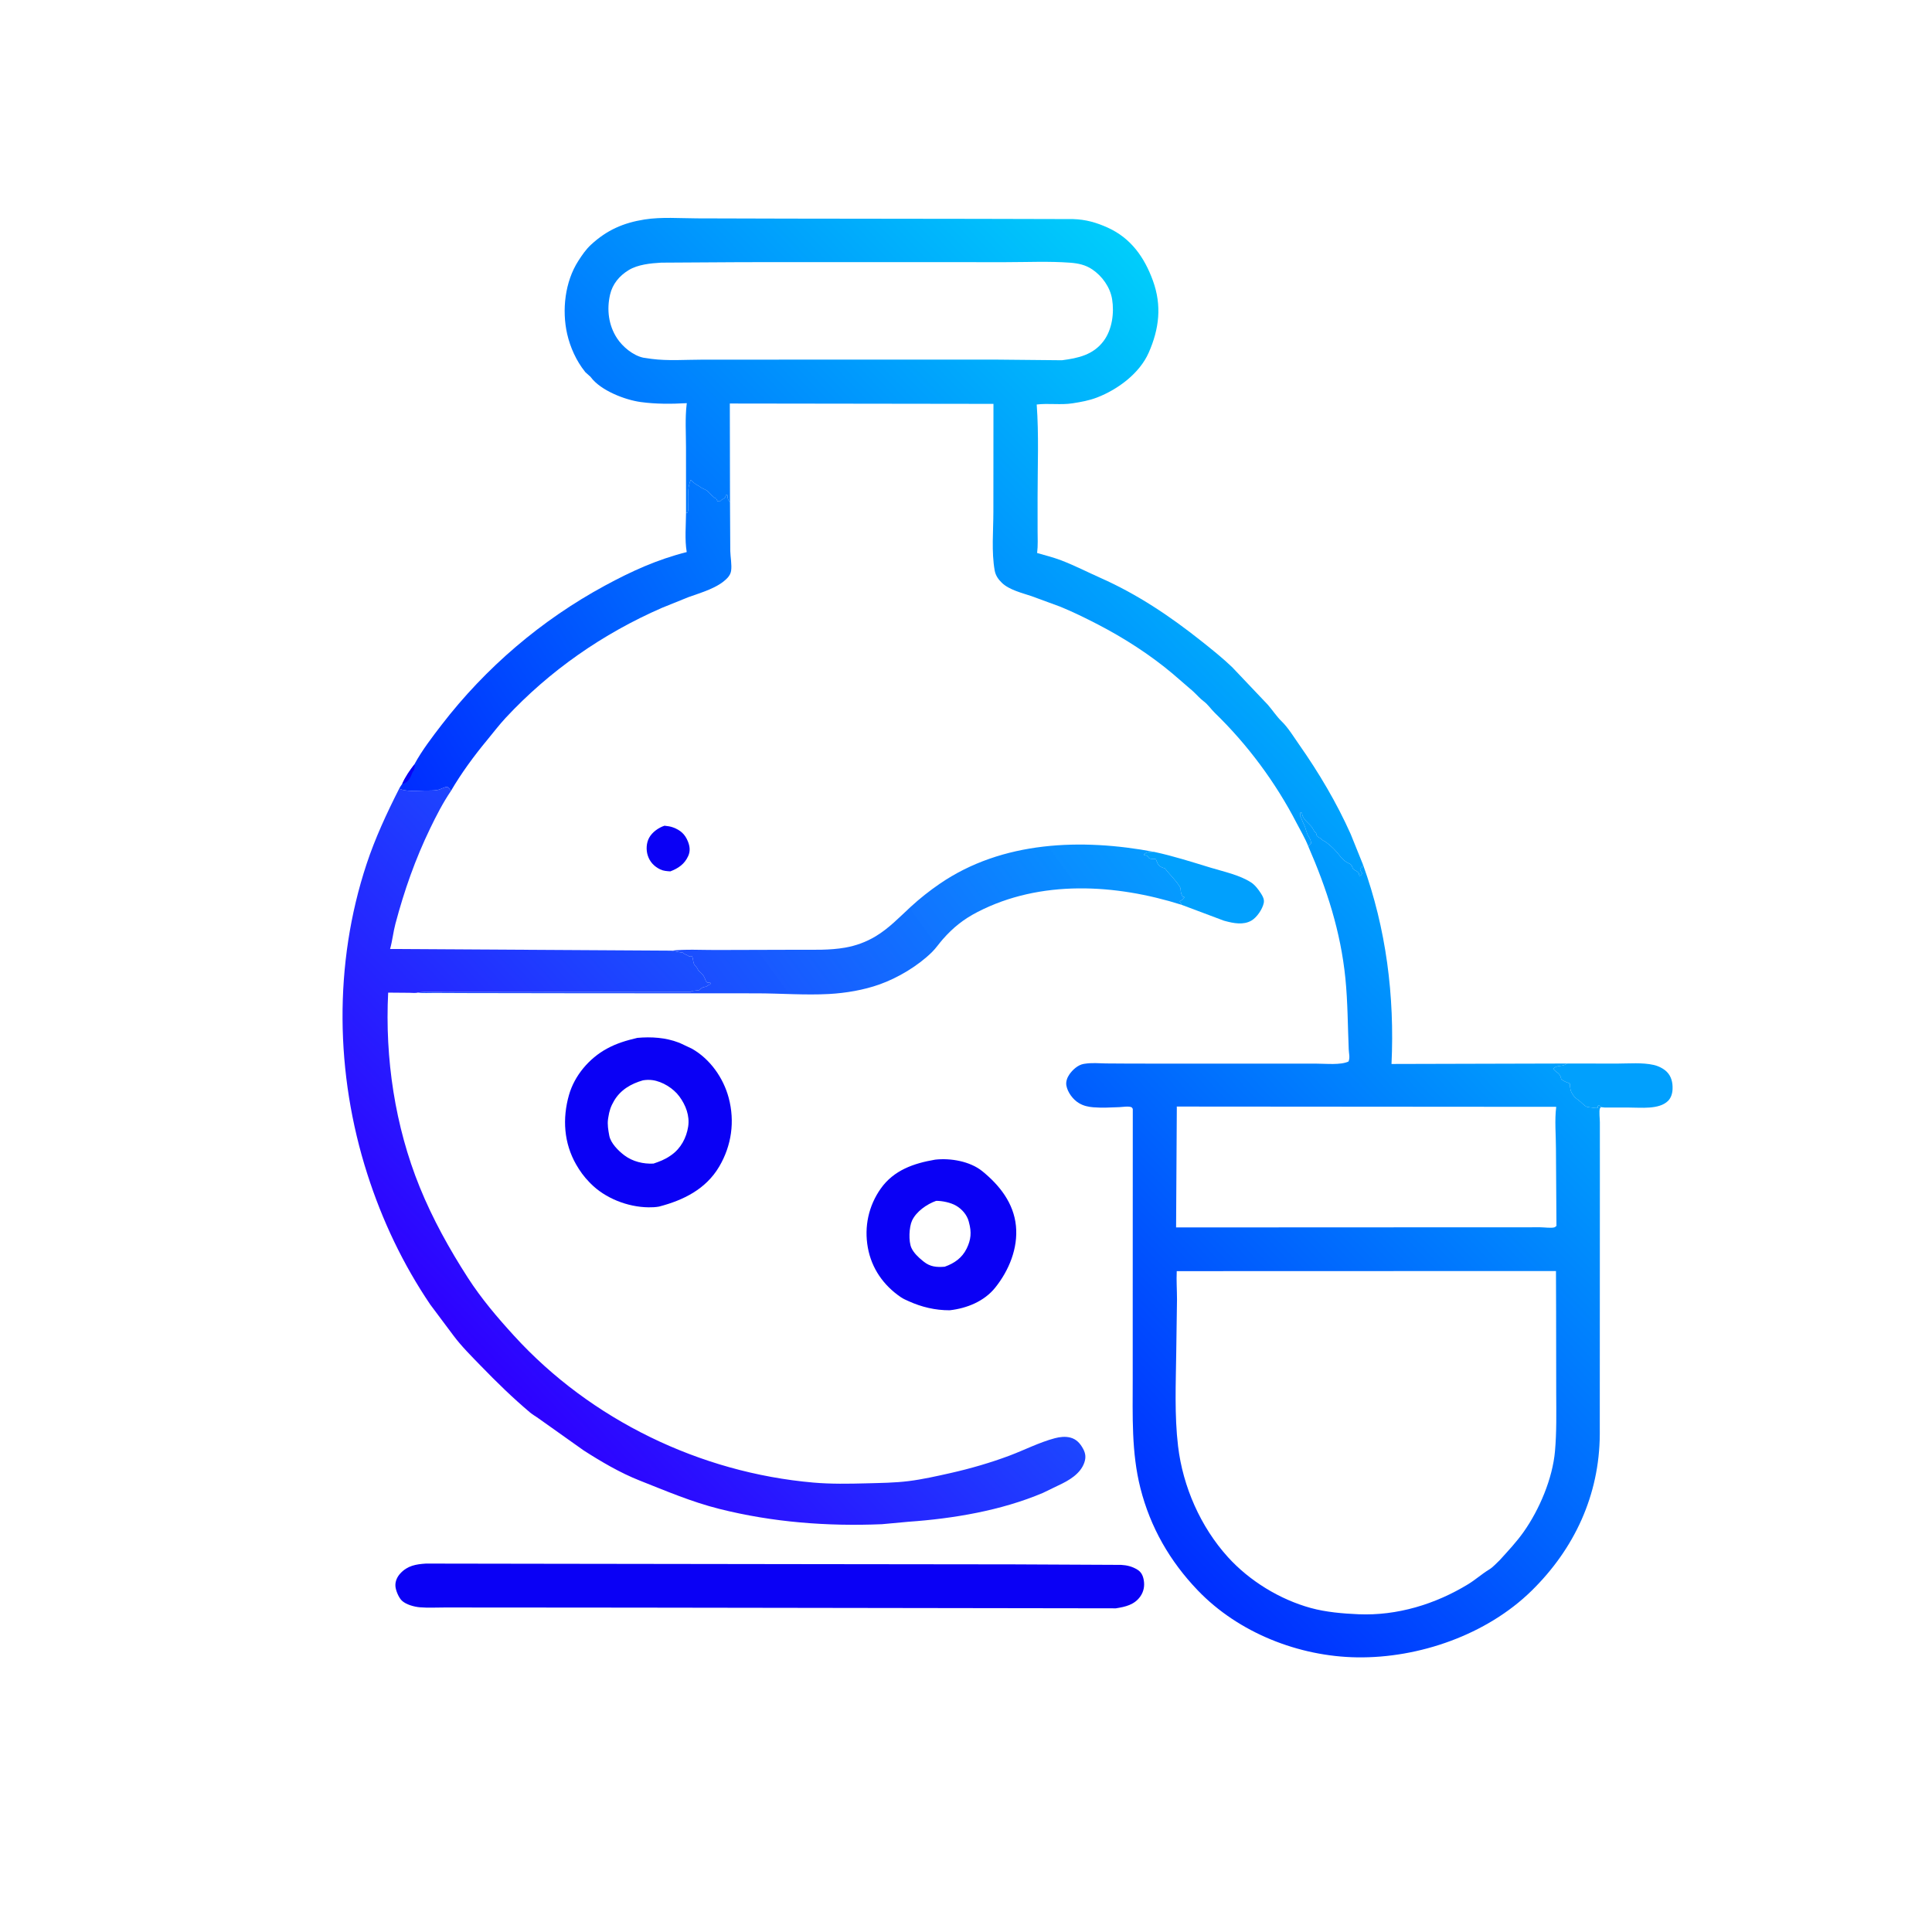
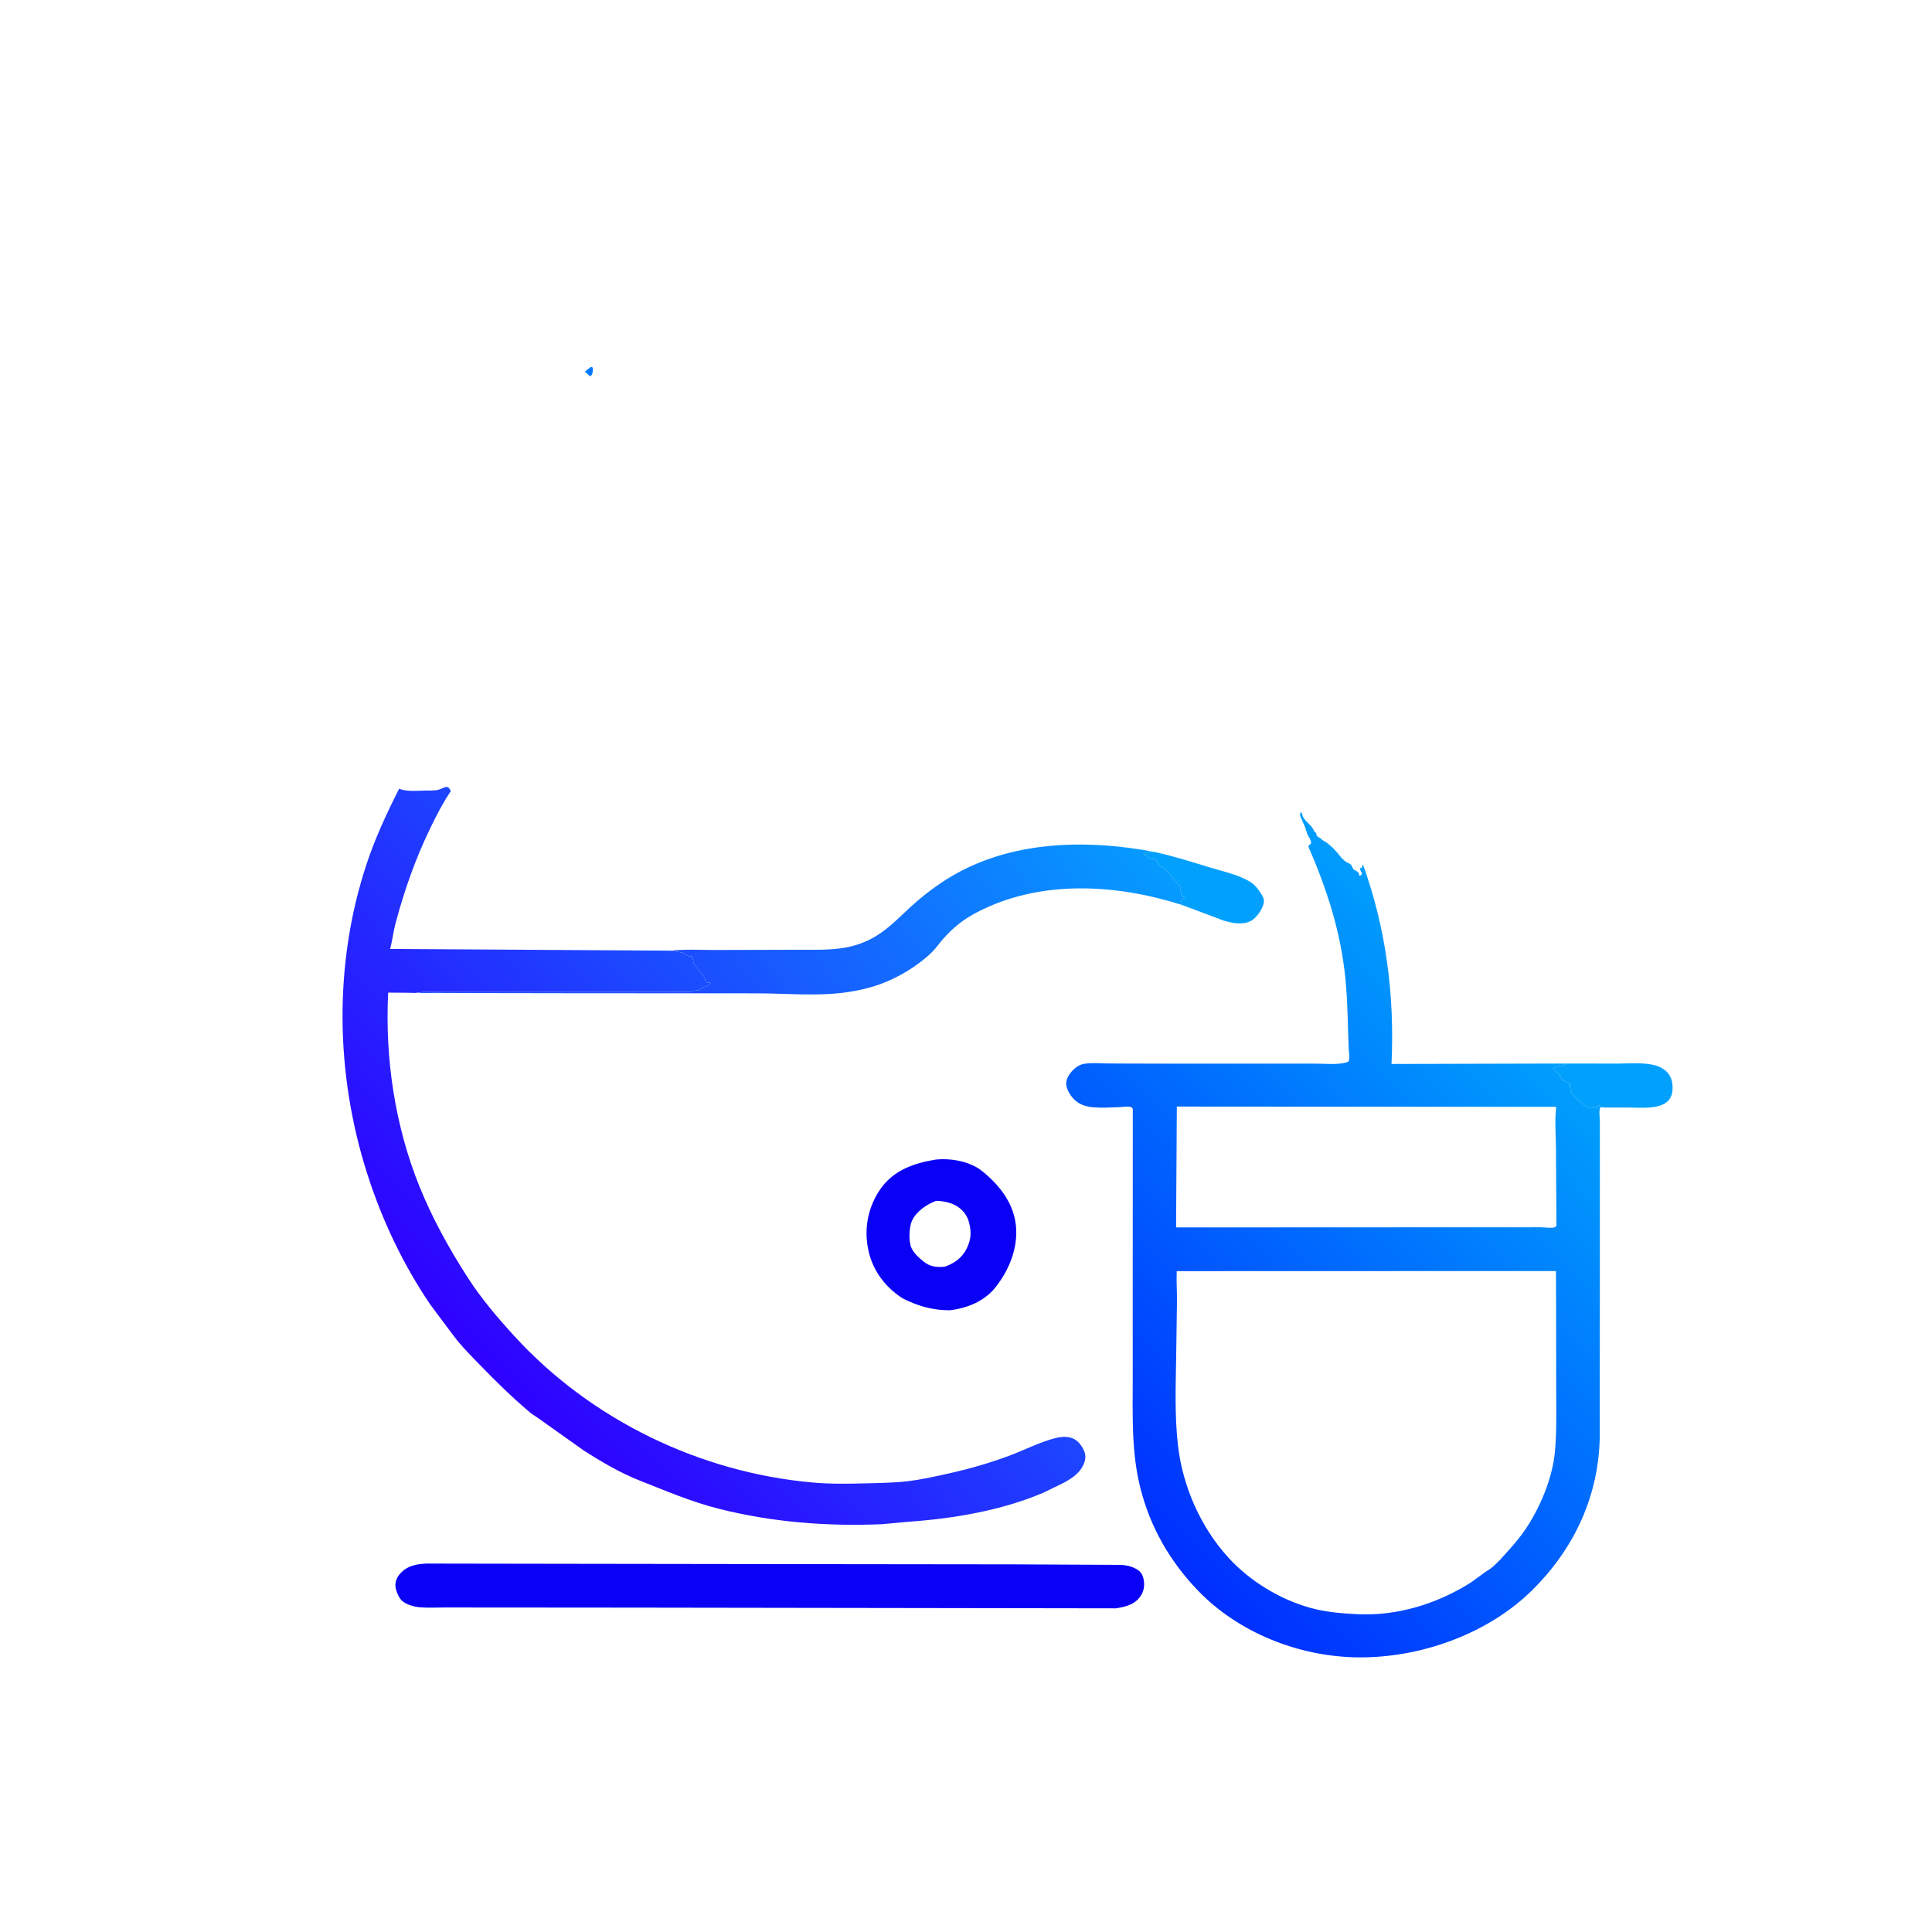
<svg xmlns="http://www.w3.org/2000/svg" width="512" height="512">
-   <path fill="#0A00F5" transform="scale(0.8 0.8)" d="M220.118 273.531C221.085 273.631 222.052 273.751 222.969 274.093C225.4 275.001 226.907 276.307 227.885 278.756C228.537 280.391 228.714 281.96 227.968 283.591C226.744 286.265 224.705 287.633 222.073 288.65C220.937 288.594 219.751 288.502 218.714 288.002C216.692 287.026 215.247 285.508 214.565 283.351C213.984 281.512 214.101 279.219 215.038 277.516C216.059 275.659 218.139 274.177 220.118 273.531Z" />
  <path fill="#01A0FD" transform="scale(0.8 0.8)" d="M382.3 282.194C388.69 283.555 394.849 285.548 401.094 287.446C405.459 288.774 410.568 289.82 414.445 292.321C415.743 293.159 416.909 294.71 417.745 296.022C418.358 296.982 418.872 297.981 418.633 299.131C418.206 301.18 416.362 303.907 414.531 304.968C411.911 306.487 408.639 305.857 405.898 305.112L405.443 304.992L391.394 299.72C391.266 299.299 391.356 299.514 391.042 299.009L390.78 298.595C391.413 298.164 392.083 297.914 392.346 297.179L391.746 297.025C391.49 296.458 391.214 295.897 391.156 295.271C391.098 294.652 391.151 294.285 390.809 293.72C389.456 291.489 387.48 289.769 385.922 287.687L385.021 287.367C383.706 286.803 383.561 286.305 383.05 285.025L382.884 284.6C382.424 284.473 381.234 284.566 380.938 284.425C379.951 283.954 380.665 283.489 379.079 283.284L378.907 283.034C379.989 282.073 380.913 282.272 382.3 282.194Z" />
  <path fill="#01A0FD" transform="scale(0.8 0.8)" d="M519.172 352.305L535.822 352.324C539.68 352.313 544.046 351.927 547.817 352.776C549.32 353.115 551.052 353.951 552.147 355.047C553.687 356.586 554.141 358.656 554.057 360.773C554.001 362.2 553.579 363.685 552.531 364.712C549.566 367.618 543.505 366.878 539.652 366.889L531.545 366.882L530.345 366.743L530.361 366.687L529.688 366.097L529.222 366.406L529.375 367.031C528.85 367.073 528.443 367.086 527.922 366.978C527.317 366.853 526.03 366.838 525.531 366.596C524.686 366.187 523.682 364.973 522.813 364.378C522.11 363.897 521.628 363.478 521.134 362.784C520.133 361.379 520.165 360.629 520.017 358.941L519.224 358.601C518.361 358.282 517.911 358.054 517.185 357.5C516.788 355.235 515.672 355.558 514.53 354.063C515.538 352.782 517.162 353.396 518.629 352.605L519.172 352.305Z" />
  <path fill="#0A00F5" transform="scale(0.8 0.8)" d="M309.776 384.151C314.842 383.568 321.342 384.672 325.419 387.99C331.127 392.636 335.797 398.53 336.545 406.096C337.276 413.48 334.238 420.863 329.675 426.549C326.02 431.104 320.263 433.409 314.599 434.045C309.787 434.053 305.302 432.99 300.938 431.011C300.061 430.613 299.205 430.247 298.406 429.703C292.669 425.801 288.725 420.172 287.482 413.29C286.232 406.37 287.717 399.463 291.753 393.745C296.071 387.63 302.701 385.355 309.776 384.151ZM310.11 397.799C307.051 398.88 303.512 401.327 302.115 404.365C301.136 406.496 300.931 411.212 301.916 413.375C302.661 415.014 304.199 416.489 305.57 417.587L305.974 417.919C308.121 419.647 310.267 419.84 312.945 419.617C316.143 418.486 318.699 416.703 320.22 413.604C321.68 410.628 321.858 408.169 321.001 405L320.898 404.594C320.309 402.401 318.634 400.506 316.699 399.387C314.936 398.366 312.131 397.776 310.11 397.799Z" />
  <defs>
    <linearGradient id="gradient_0" gradientUnits="userSpaceOnUse" x1="125.625" y1="247.296" x2="247.032" y2="174.424">
      <stop offset="0" stop-color="#002DFF" />
      <stop offset="1" stop-color="#007BFE" />
    </linearGradient>
  </defs>
-   <path fill="url(#gradient_0)" transform="scale(0.8 0.8)" d="M227.26 169.737L227.644 169.967C228.201 169.121 227.931 167.439 227.932 166.412C227.936 163.728 227.772 161.497 228.802 158.97C229.524 159.652 230.197 160.287 231.075 160.765C231.423 160.954 231.739 161.112 232.049 161.363C232.796 161.965 233.95 162.17 234.512 162.8L234.752 163.11C235.294 163.585 236.376 164.774 236.974 165.048L237.25 165.132L237.687 166.044L238.493 166.109C238.866 165.694 239.103 165.495 239.616 165.24C240.299 164.902 240.22 164.669 240.511 163.982L240.958 163.973C241.039 164.769 241.012 165.378 241.549 166.016L241.822 166.321L241.911 182.5C241.961 184.563 242.48 187.1 242.186 189.103C242.06 189.96 241.595 190.777 241.01 191.406C237.886 194.771 232.27 196.288 228.064 197.807L219.294 201.351C199.74 209.869 182.033 222.182 167.491 237.817C165.288 240.184 163.431 242.666 161.381 245.139C157.017 250.403 152.795 256.144 149.351 262.06C149.057 261.572 148.692 260.653 147.969 260.69C147.156 260.732 145.91 261.5 145.018 261.678C143.615 261.957 141.971 261.86 140.537 261.891C137.821 261.948 134.782 262.293 132.218 261.282C132.502 260.703 132.869 260.204 133.236 259.676C134.26 257.343 135.779 255.154 137.334 253.145L137.36 253.042C139.79 248.576 143.221 244.097 146.326 240.066C160.905 221.141 179.375 205.377 200.351 194.014C209.23 189.204 217.636 185.375 227.486 182.88C226.781 178.747 227.237 173.953 227.26 169.737Z" />
-   <path fill="#0A00F5" transform="scale(0.8 0.8)" d="M133.236 259.676C134.26 257.343 135.779 255.154 137.334 253.145C137.301 253.956 137.454 254.736 136.941 255.377C136.606 255.795 136.47 256.157 136.303 256.66C135.963 257.683 135.118 258.896 134.122 259.396C133.732 259.591 133.62 259.594 133.236 259.676Z" />
-   <path fill="#0A00F5" transform="scale(0.8 0.8)" d="M211.126 343.81C215.714 343.396 220.49 343.692 224.822 345.363L225.312 345.559L229.182 347.38C235.222 350.793 239.645 357.077 241.399 363.703C243.464 371.504 242.352 379.493 238.244 386.451C233.84 393.909 226.42 397.59 218.32 399.694C217.179 399.911 215.975 399.955 214.814 399.941C207.929 399.858 200.437 396.942 195.598 391.997L195.156 391.54C193.466 389.818 192.077 387.886 190.874 385.791C186.779 378.652 186.255 370.567 188.478 362.741C190.315 356.274 195.187 350.561 201.043 347.379C204.341 345.587 207.472 344.674 211.126 343.81ZM212.983 357.873C208.988 359.021 205.537 361.039 203.398 364.688C202.314 366.537 201.829 368.033 201.51 370.156L201.429 370.654C201.155 372.499 201.491 374.361 201.827 376.179C202.292 378.701 204.879 381.254 206.852 382.733C209.588 384.785 213.109 385.629 216.488 385.453C218.49 384.767 220.212 384.13 221.966 382.917L222.405 382.616C225.528 380.423 227.39 376.912 227.964 373.206C228.521 369.608 227.164 366.091 225.05 363.218C223.074 360.533 219.461 358.267 216.127 357.807C215.068 357.66 214.034 357.708 212.983 357.873Z" />
  <defs>
    <linearGradient id="gradient_1" gradientUnits="userSpaceOnUse" x1="247.386" y1="351.485" x2="368.294" y2="263.115">
      <stop offset="0" stop-color="#1C4CFF" />
      <stop offset="1" stop-color="#029AFF" stop-opacity="0.988" />
    </linearGradient>
  </defs>
  <path fill="url(#gradient_1)" transform="scale(0.8 0.8)" d="M222.379 314.913C227.112 314.39 232.3 314.712 237.078 314.698L264.247 314.621C269.502 314.605 274.787 314.827 279.983 313.91C283.554 313.279 286.899 312.054 290.011 310.194C294.44 307.546 297.893 303.889 301.659 300.419C304.671 297.645 307.867 295.12 311.245 292.8C332.042 278.514 358.341 277.696 382.3 282.194C380.913 282.272 379.989 282.073 378.907 283.034L379.079 283.284C380.665 283.489 379.951 283.954 380.938 284.425C381.234 284.566 382.424 284.473 382.884 284.6L383.05 285.025C383.561 286.305 383.706 286.803 385.021 287.367L385.922 287.687C387.48 289.769 389.456 291.489 390.809 293.72C391.151 294.285 391.098 294.652 391.156 295.271C391.214 295.897 391.49 296.458 391.746 297.025L392.346 297.179C392.083 297.914 391.413 298.164 390.78 298.595L391.042 299.009C391.356 299.514 391.266 299.299 391.394 299.72C369.546 292.825 344.683 291.331 323.792 302.125C319.146 304.525 315.738 307.26 312.306 311.156C311.104 312.52 310.018 314.134 308.735 315.396C304.092 319.966 297.466 323.928 291.343 326.106C286.077 327.979 280.134 328.977 274.566 329.279C266.693 329.707 258.494 329.057 250.575 329.055L192.906 329.029L155.039 328.97L143.933 328.924C142.115 328.914 140.124 329.056 138.329 328.817C141.299 328.335 144.63 328.632 147.659 328.628L165.703 328.614L228.75 328.597L229.219 328.284L231.648 327.997C232.325 327.326 232.623 327.059 233.571 326.904C234.285 326.787 234.523 326.278 235.308 326.058L235.366 325.592L234.22 325.458C234.077 325.288 233.845 325.03 233.769 324.827C233.296 323.56 233.043 322.989 231.967 322.05C231.541 321.678 231.352 321.538 231.097 321.012C230.871 320.545 230.776 320.392 230.41 320.049C229.456 319.155 229.761 317.849 229.237 316.714L228.227 316.783C227.412 316.15 226.877 316.275 226.181 315.552L225.312 315.459L222.379 314.913Z" />
  <path fill="#0A00F5" transform="scale(0.8 0.8)" d="M141.115 517.955L183.392 518.021L268.839 518.14L335.578 518.217L371.371 518.387C373.319 518.493 375.04 518.913 376.732 519.94C378.062 520.747 378.612 521.913 378.881 523.406C379.234 525.375 378.872 527.277 377.7 528.906C375.737 531.636 372.751 532.289 369.64 532.78L210.456 532.546L162.412 532.508L147.195 532.502C144.534 532.5 141.74 532.661 139.091 532.437C137.207 532.277 134.543 531.563 133.135 530.244C132.078 529.253 131.069 526.826 130.985 525.409C130.891 523.843 131.548 522.39 132.589 521.246C134.95 518.65 137.788 518.162 141.115 517.955Z" />
  <defs>
    <linearGradient id="gradient_2" gradientUnits="userSpaceOnUse" x1="161.093" y1="453.498" x2="265.424" y2="355.127">
      <stop offset="0" stop-color="#2E01FF" />
      <stop offset="1" stop-color="#1A50FF" />
    </linearGradient>
  </defs>
  <path fill="url(#gradient_2)" transform="scale(0.8 0.8)" d="M132.218 261.282C134.782 262.293 137.821 261.948 140.537 261.891C141.971 261.86 143.615 261.957 145.018 261.678C145.91 261.5 147.156 260.732 147.969 260.69C148.692 260.653 149.057 261.572 149.351 262.06C146.738 265.906 144.538 270.192 142.516 274.375C137.539 284.67 133.937 294.948 130.997 305.986C130.26 308.75 129.992 311.622 129.222 314.361L222.379 314.913L225.312 315.459L226.181 315.552C226.877 316.275 227.412 316.15 228.227 316.783L229.237 316.714C229.761 317.849 229.456 319.155 230.41 320.049C230.776 320.392 230.871 320.545 231.097 321.012C231.352 321.538 231.541 321.678 231.967 322.05C233.043 322.989 233.296 323.56 233.769 324.827C233.845 325.03 234.077 325.288 234.22 325.458L235.366 325.592L235.308 326.058C234.523 326.278 234.285 326.787 233.571 326.904C232.623 327.059 232.325 327.326 231.648 327.997L229.219 328.284L228.75 328.597L165.703 328.614L147.659 328.628C144.63 328.632 141.299 328.335 138.329 328.817C137.686 329.032 136.329 328.871 135.625 328.877L128.585 328.819C127.491 350.579 130.837 373.07 139.053 393.281C143.304 403.741 148.883 413.814 154.99 423.276C159.525 430.3 164.705 436.366 170.312 442.511C195.714 470.343 231.918 487.86 269.468 491.125C275.272 491.63 281.175 491.529 286.989 491.374C291.613 491.251 296.349 491.207 300.938 490.64C305.557 490.069 310.349 488.982 314.889 487.964C321.346 486.516 328.182 484.535 334.375 482.208C339.338 480.344 344.299 477.789 349.417 476.431C351.075 475.992 352.886 475.782 354.567 476.217C356.597 476.742 357.851 478.176 358.806 479.956C359.626 481.485 359.767 482.835 359.201 484.487C357.901 488.278 354.015 490.485 350.566 492.079L345.492 494.536C331.655 500.4 315.846 503.056 300.938 504.102L292.17 504.909C274.051 505.674 255.912 504.271 238.296 499.844C229.074 497.526 220.63 493.9 211.845 490.427C205.444 487.897 199.132 484.186 193.343 480.469L178.594 470C177.628 469.271 176.543 468.71 175.613 467.927C169.879 463.093 164.577 457.927 159.36 452.542C156.253 449.336 152.883 446.006 150.218 442.432L142.525 432.147C133.463 418.735 126.61 404.302 121.678 388.906C111.068 355.788 110.493 319.35 121.416 286.275C124.25 277.694 128.133 269.331 132.218 261.282Z" />
  <defs>
    <linearGradient id="gradient_3" gradientUnits="userSpaceOnUse" x1="286.196" y1="221.415" x2="401.75" y2="109.863">
      <stop offset="0" stop-color="#0077FE" />
      <stop offset="1" stop-color="#00CDFB" />
    </linearGradient>
  </defs>
-   <path fill="url(#gradient_3)" transform="scale(0.8 0.8)" d="M193.755 123.087C190.929 119.584 188.875 115.015 187.883 110.642C186.09 102.734 187.137 93.319 191.586 86.406C192.828 84.477 194.09 82.621 195.781 81.06C201.022 76.224 206.48 73.817 213.5 72.707C219.103 71.82 225.264 72.32 230.928 72.336L261.639 72.419L323.883 72.496L355.523 72.574C359.702 72.712 363.175 73.7 366.955 75.41C374.631 78.881 379.112 85.251 381.922 92.988C384.919 101.242 384.001 108.923 380.528 116.82C377.501 123.702 370.253 129.04 363.413 131.674C360.771 132.692 358.128 133.155 355.345 133.595C351.431 134.215 347.341 133.518 343.422 133.999C344.156 144.061 343.714 154.362 343.713 164.452L343.716 175.777C343.722 178.224 343.865 180.757 343.558 183.186C346.191 183.956 348.905 184.621 351.469 185.597C355.951 187.305 360.167 189.488 364.531 191.427C376.847 196.901 387.602 204.126 398.125 212.493C401.533 215.203 405.029 218.001 408.176 221.015L419.964 233.438C421.53 235.221 422.892 237.357 424.594 238.992C426.685 241 428.692 244.29 430.396 246.719C436.918 256.017 442.762 265.887 447.416 276.267L451.51 286.416C451.31 286.649 451.423 286.488 451.256 286.993L451.109 287.444L450.571 287.576C450.552 288.15 450.617 288.306 450.924 288.826L451.216 289.283C450.94 289.909 450.973 289.9 450.351 290.177L450.16 289.396C449.938 288.759 449.202 288.477 448.651 288.175C447.778 287.694 448.132 286.564 447.022 286.087C445.603 285.476 444.672 284.61 443.738 283.379C442.525 281.78 440.988 280.271 439.373 279.064C438.855 278.676 438.301 278.527 437.818 278.06C437.453 277.707 437.674 277.849 437.24 277.597L436.914 277.418C436.115 276.926 436.181 276.859 435.978 275.956C435.759 275.782 435.542 275.63 435.379 275.391C435.092 274.969 434.952 274.499 434.637 274.077C433.567 272.641 431.78 271.642 431.365 269.77L431.269 269.258L430.775 269.151L430.661 270.276C431.198 271.208 431.462 272.169 431.939 273.097C432.617 274.416 432.721 275.877 433.5 277.124C434.001 277.926 434.251 278.392 434.316 279.354L433.368 280.325C432.349 277.683 430.83 275.186 429.531 272.67C422.612 259.267 413.28 246.67 402.445 236.171C401.166 234.932 400.219 233.434 398.779 232.353C397.445 231.351 396.387 230.078 395.156 228.955L388.421 223.145C380.998 216.895 372.307 211.317 363.687 206.857C359.608 204.746 355.464 202.708 351.212 200.969L341.734 197.487C338.599 196.425 334.352 195.436 331.901 193.08C330.71 191.936 329.803 190.649 329.507 188.999C328.401 182.815 329.065 175.859 329.069 169.567L329.096 133.788L241.763 133.671L241.822 166.321L241.549 166.016C241.012 165.378 241.039 164.769 240.958 163.973L240.511 163.982C240.22 164.669 240.299 164.902 239.616 165.24C239.103 165.495 238.866 165.694 238.493 166.109L237.687 166.044L237.25 165.132L236.974 165.048C236.376 164.774 235.294 163.585 234.752 163.11L234.512 162.8C233.95 162.17 232.796 161.965 232.049 161.363C231.739 161.112 231.423 160.954 231.075 160.765C230.197 160.287 229.524 159.652 228.802 158.97C227.772 161.497 227.936 163.728 227.932 166.412C227.931 167.439 228.201 169.121 227.644 169.967L227.26 169.737L227.247 148.24C227.247 143.539 226.909 138.567 227.466 133.907L227.513 133.554C222.393 133.832 217.361 133.879 212.271 133.184C207.002 132.466 199.018 129.37 195.738 124.988L195.541 124.717L193.755 123.087ZM219.062 87.006C215.558 87.213 211.317 87.606 208.242 89.487C205.195 91.35 202.91 94.058 202.096 97.579C200.946 102.551 201.582 107.732 204.386 112.031C206.239 114.872 209.694 117.752 213.089 118.486L215.788 118.88C221.227 119.604 227.173 119.143 232.677 119.142L263.821 119.132L329.051 119.117L351.787 119.338C357.136 118.645 362.153 117.57 365.598 112.941C368.4 109.176 369.147 103.683 368.401 99.112C367.752 95.135 365.115 91.464 361.818 89.24C359.593 87.74 357.188 87.228 354.561 87.028C347.523 86.495 340.262 86.846 333.195 86.845L294.553 86.84L246.022 86.844L219.062 87.006Z" />
  <path fill="#0079FE" transform="scale(0.8 0.8)" d="M193.755 123.087L195.797 121.502L196.403 121.804C196.315 123.164 196.534 123.736 195.541 124.717L193.755 123.087Z" />
  <defs>
    <linearGradient id="gradient_4" gradientUnits="userSpaceOnUse" x1="367.297" y1="495.23" x2="516.074" y2="351.981">
      <stop offset="0" stop-color="#002FFF" />
      <stop offset="1" stop-color="#009FFD" />
    </linearGradient>
  </defs>
  <path fill="url(#gradient_4)" transform="scale(0.8 0.8)" d="M433.368 280.325L434.316 279.354C434.251 278.392 434.001 277.926 433.5 277.124C432.721 275.877 432.617 274.416 431.939 273.097C431.462 272.169 431.198 271.208 430.661 270.276L430.775 269.151L431.269 269.258L431.365 269.77C431.78 271.642 433.567 272.641 434.637 274.077C434.952 274.499 435.092 274.969 435.379 275.391C435.542 275.63 435.759 275.782 435.978 275.956C436.181 276.859 436.115 276.926 436.914 277.418L437.24 277.597C437.674 277.849 437.453 277.707 437.818 278.06C438.301 278.527 438.855 278.676 439.373 279.064C440.988 280.271 442.525 281.78 443.738 283.379C444.672 284.61 445.603 285.476 447.022 286.087C448.132 286.564 447.778 287.694 448.651 288.175C449.202 288.477 449.938 288.759 450.16 289.396L450.351 290.177C450.973 289.9 450.94 289.909 451.216 289.283L450.924 288.826C450.617 288.306 450.552 288.15 450.571 287.576L451.109 287.444L451.256 286.993C451.423 286.488 451.31 286.649 451.51 286.416C459.204 307.648 462.011 329.935 460.956 352.456L519.172 352.305L518.629 352.605C517.162 353.396 515.538 352.782 514.53 354.063C515.672 355.558 516.788 355.235 517.185 357.5C517.911 358.054 518.361 358.282 519.224 358.601L520.017 358.941C520.165 360.629 520.133 361.379 521.134 362.784C521.628 363.478 522.11 363.897 522.813 364.378C523.682 364.973 524.686 366.187 525.531 366.596C526.03 366.838 527.317 366.853 527.922 366.978C528.443 367.086 528.85 367.073 529.375 367.031L529.222 366.406L529.688 366.097L530.361 366.687L530.345 366.743C530.222 366.902 530.04 367.028 529.976 367.218C529.666 368.147 529.975 370.68 529.975 371.749L529.979 388.966L529.949 475.156C529.823 495.252 521.557 513.061 507.299 527.013C492.465 541.528 470.09 549.32 449.531 549.019C430.216 548.735 410.246 540.865 396.787 526.84C387.537 517.201 381.075 505.965 377.782 492.996C374.774 481.152 375.226 469.011 375.226 456.904L375.229 427.579L375.25 367.344C375.115 367.163 375.046 366.903 374.844 366.802C373.939 366.351 371.801 366.716 370.76 366.758C367.959 366.872 364.981 367.036 362.19 366.804C360.42 366.657 358.908 366.319 357.373 365.397C355.412 364.219 353.652 361.839 353.247 359.572C353.021 358.312 353.539 356.929 354.251 355.908C355.326 354.366 357.084 352.757 358.994 352.433L359.368 352.379C361.662 352.014 363.991 352.22 366.304 352.277L374.949 352.332L418.855 352.34L436.252 352.349C439.136 352.344 444.174 352.881 446.719 351.632C447.254 350.349 446.845 349.016 446.788 347.666C446.455 339.815 446.462 331.874 445.675 324.055C444.117 308.59 439.536 294.497 433.368 280.325ZM389.81 421.082C389.667 424.2 389.894 427.346 389.897 430.469L389.648 447.84C389.512 458.144 389.026 468.806 390.248 479.062C391.846 492.487 397.701 505.806 406.78 515.829C413.916 523.707 423.975 529.853 434.214 532.667C439.224 534.044 444.822 534.517 449.987 534.74C462.8 535.295 475.472 531.418 486.343 524.79C488.774 523.307 490.911 521.369 493.325 519.907C494.58 519.147 495.752 517.796 496.833 516.788C499.579 513.76 502.373 510.795 504.736 507.446C509.952 500.055 514.312 489.798 515.111 480.705C515.671 474.33 515.539 468.044 515.517 461.636L515.482 434.617L515.437 421.044L389.81 421.082ZM389.81 366.561L389.837 366.886L389.594 406.603L492.11 406.557L510.249 406.553C511.405 406.552 514.091 406.909 514.992 406.549C515.226 406.455 515.395 406.245 515.597 406.094L515.428 380.457C515.426 376.02 514.948 371.014 515.524 366.652L389.81 366.561Z" />
</svg>